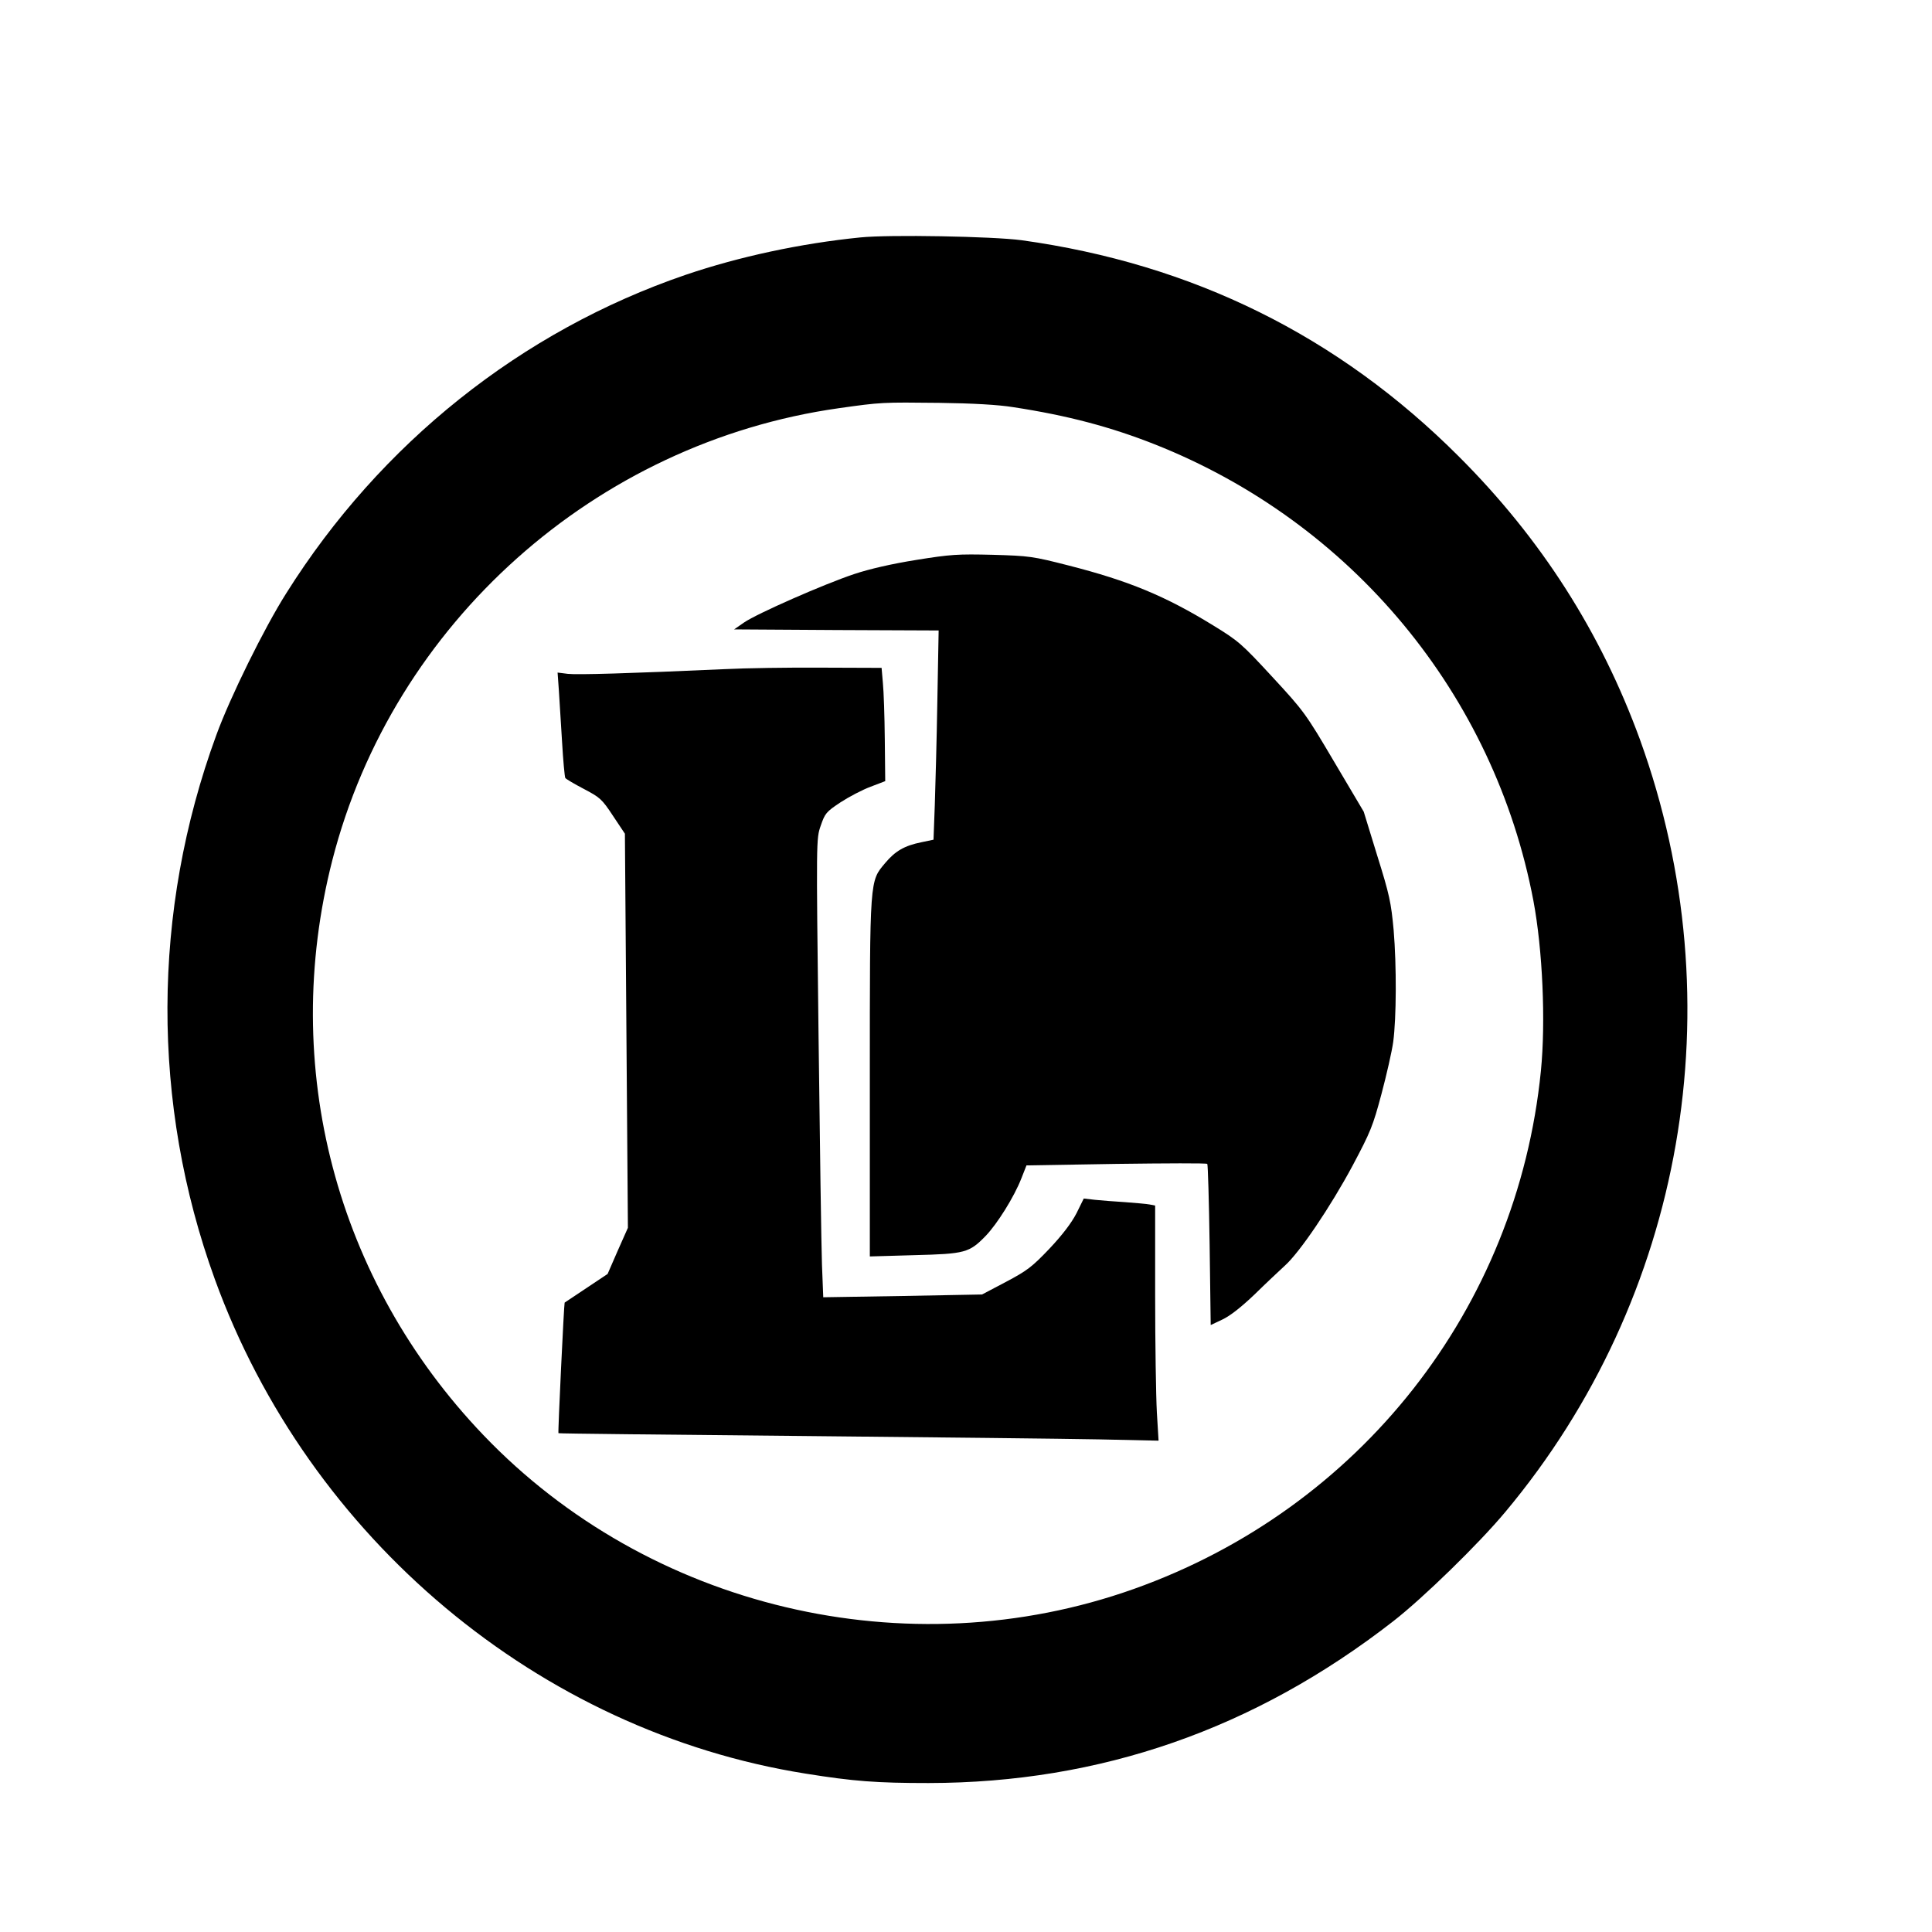
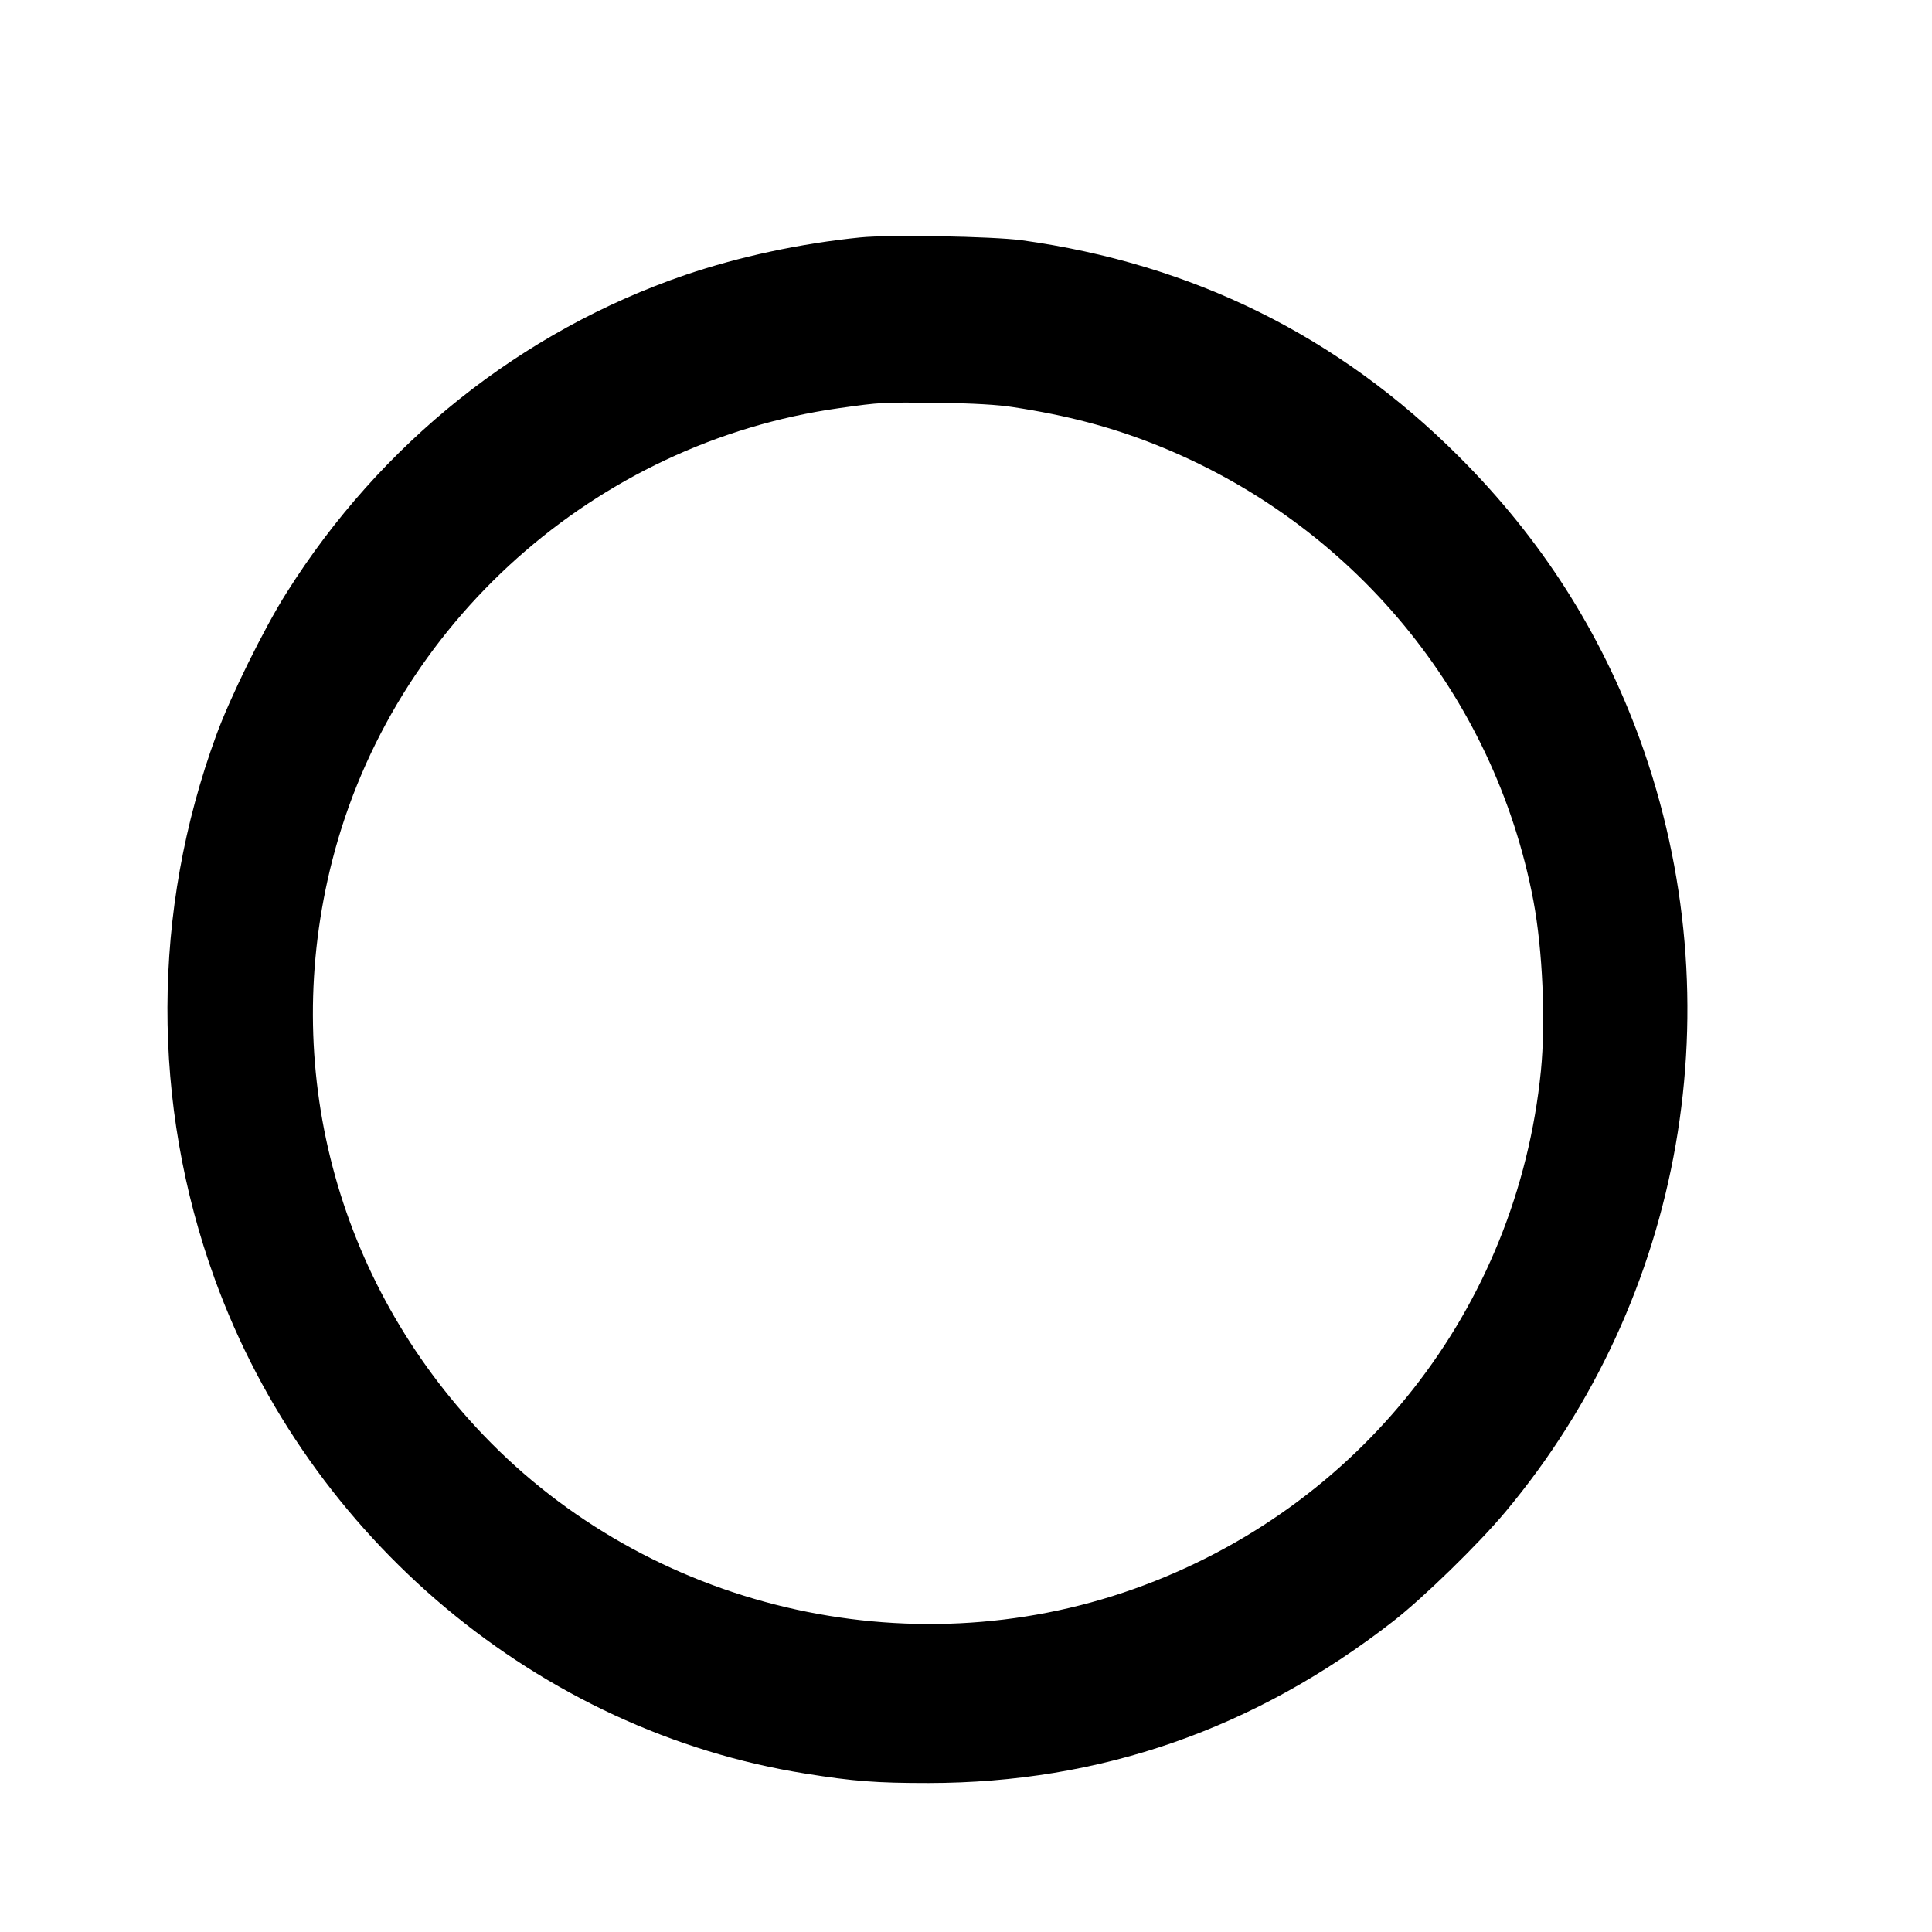
<svg xmlns="http://www.w3.org/2000/svg" version="1.0" width="904pt" height="904pt" viewBox="0 0 904 904" preserveAspectRatio="xMidYMid meet">
  <g transform="translate(0,904) scale(0.1,-0.1)" fill="#000000" stroke="none">
    <path d="M4025 7929 c-279 -28 -567 -90 -817 -175 -769 -263 -1428 -789 -1868 -1489 -104 -164 -264 -489 -328 -665 -302 -824 -305 -1723 -7 -2545 441 -1215 1518 -2116 2765 -2314 225 -36 332 -44 575 -44 804 1 1525 252 2174 757 139 108 400 362 525 512 838 1002 1077 2377 630 3612 -183 503 -463 942 -849 1327 -563 563 -1244 900 -2045 1011 -136 18 -618 27 -755 13z m715 -794 c256 -39 458 -93 663 -174 922 -365 1589 -1170 1772 -2136 43 -229 58 -565 35 -796 -111 -1112 -847 -2048 -1905 -2424 -1060 -377 -2269 -90 -3044 721 -690 722 -953 1724 -706 2689 284 1109 1231 1954 2370 2115 198 28 203 28 470 25 157 -2 277 -9 345 -20z" />
-     <path d="M4287 6420 c-113 -18 -218 -42 -290 -66 -141 -47 -455 -185 -516 -227 l-46 -32 479 -3 478 -2 -6 -328 c-3 -180 -9 -400 -12 -489 l-6 -162 -57 -12 c-79 -16 -122 -41 -169 -97 -73 -87 -72 -66 -72 -1009 l0 -832 208 6 c238 6 257 11 334 90 54 56 133 182 167 269 l24 61 420 7 c231 3 423 4 426 0 3 -3 8 -174 11 -380 l5 -374 55 26 c36 17 87 57 150 117 52 51 116 111 141 134 70 62 215 277 318 469 84 158 95 185 135 335 24 90 49 200 55 244 15 113 16 355 2 523 -12 129 -19 164 -77 349 l-63 205 -138 233 c-134 227 -142 238 -290 398 -143 155 -158 168 -277 241 -223 137 -394 208 -676 280 -168 43 -183 45 -355 50 -164 4 -196 2 -358 -24z" />
-     <path d="M3390 5909 c-445 -20 -689 -27 -733 -22 l-48 6 6 -84 c3 -46 10 -155 15 -241 5 -87 12 -162 15 -168 3 -5 42 -28 86 -51 76 -40 85 -47 137 -126 l56 -84 7 -922 7 -922 -48 -108 -47 -108 -99 -66 c-54 -36 -100 -67 -102 -68 -3 -3 -32 -608 -29 -611 1 -2 508 -7 1127 -13 619 -6 1250 -13 1403 -16 l278 -6 -8 133 c-4 73 -8 321 -8 550 l0 417 -25 5 c-14 3 -65 7 -115 11 -49 3 -113 8 -142 11 l-52 6 -34 -69 c-24 -46 -65 -100 -126 -165 -82 -86 -104 -103 -204 -156 l-112 -59 -371 -7 -372 -6 -6 153 c-3 83 -10 566 -16 1072 -11 920 -11 920 10 981 20 58 25 65 93 110 40 26 103 59 141 73 l68 26 -2 195 c-1 107 -5 227 -9 265 l-6 70 -280 1 c-154 1 -359 -2 -455 -7z" />
  </g>
</svg>